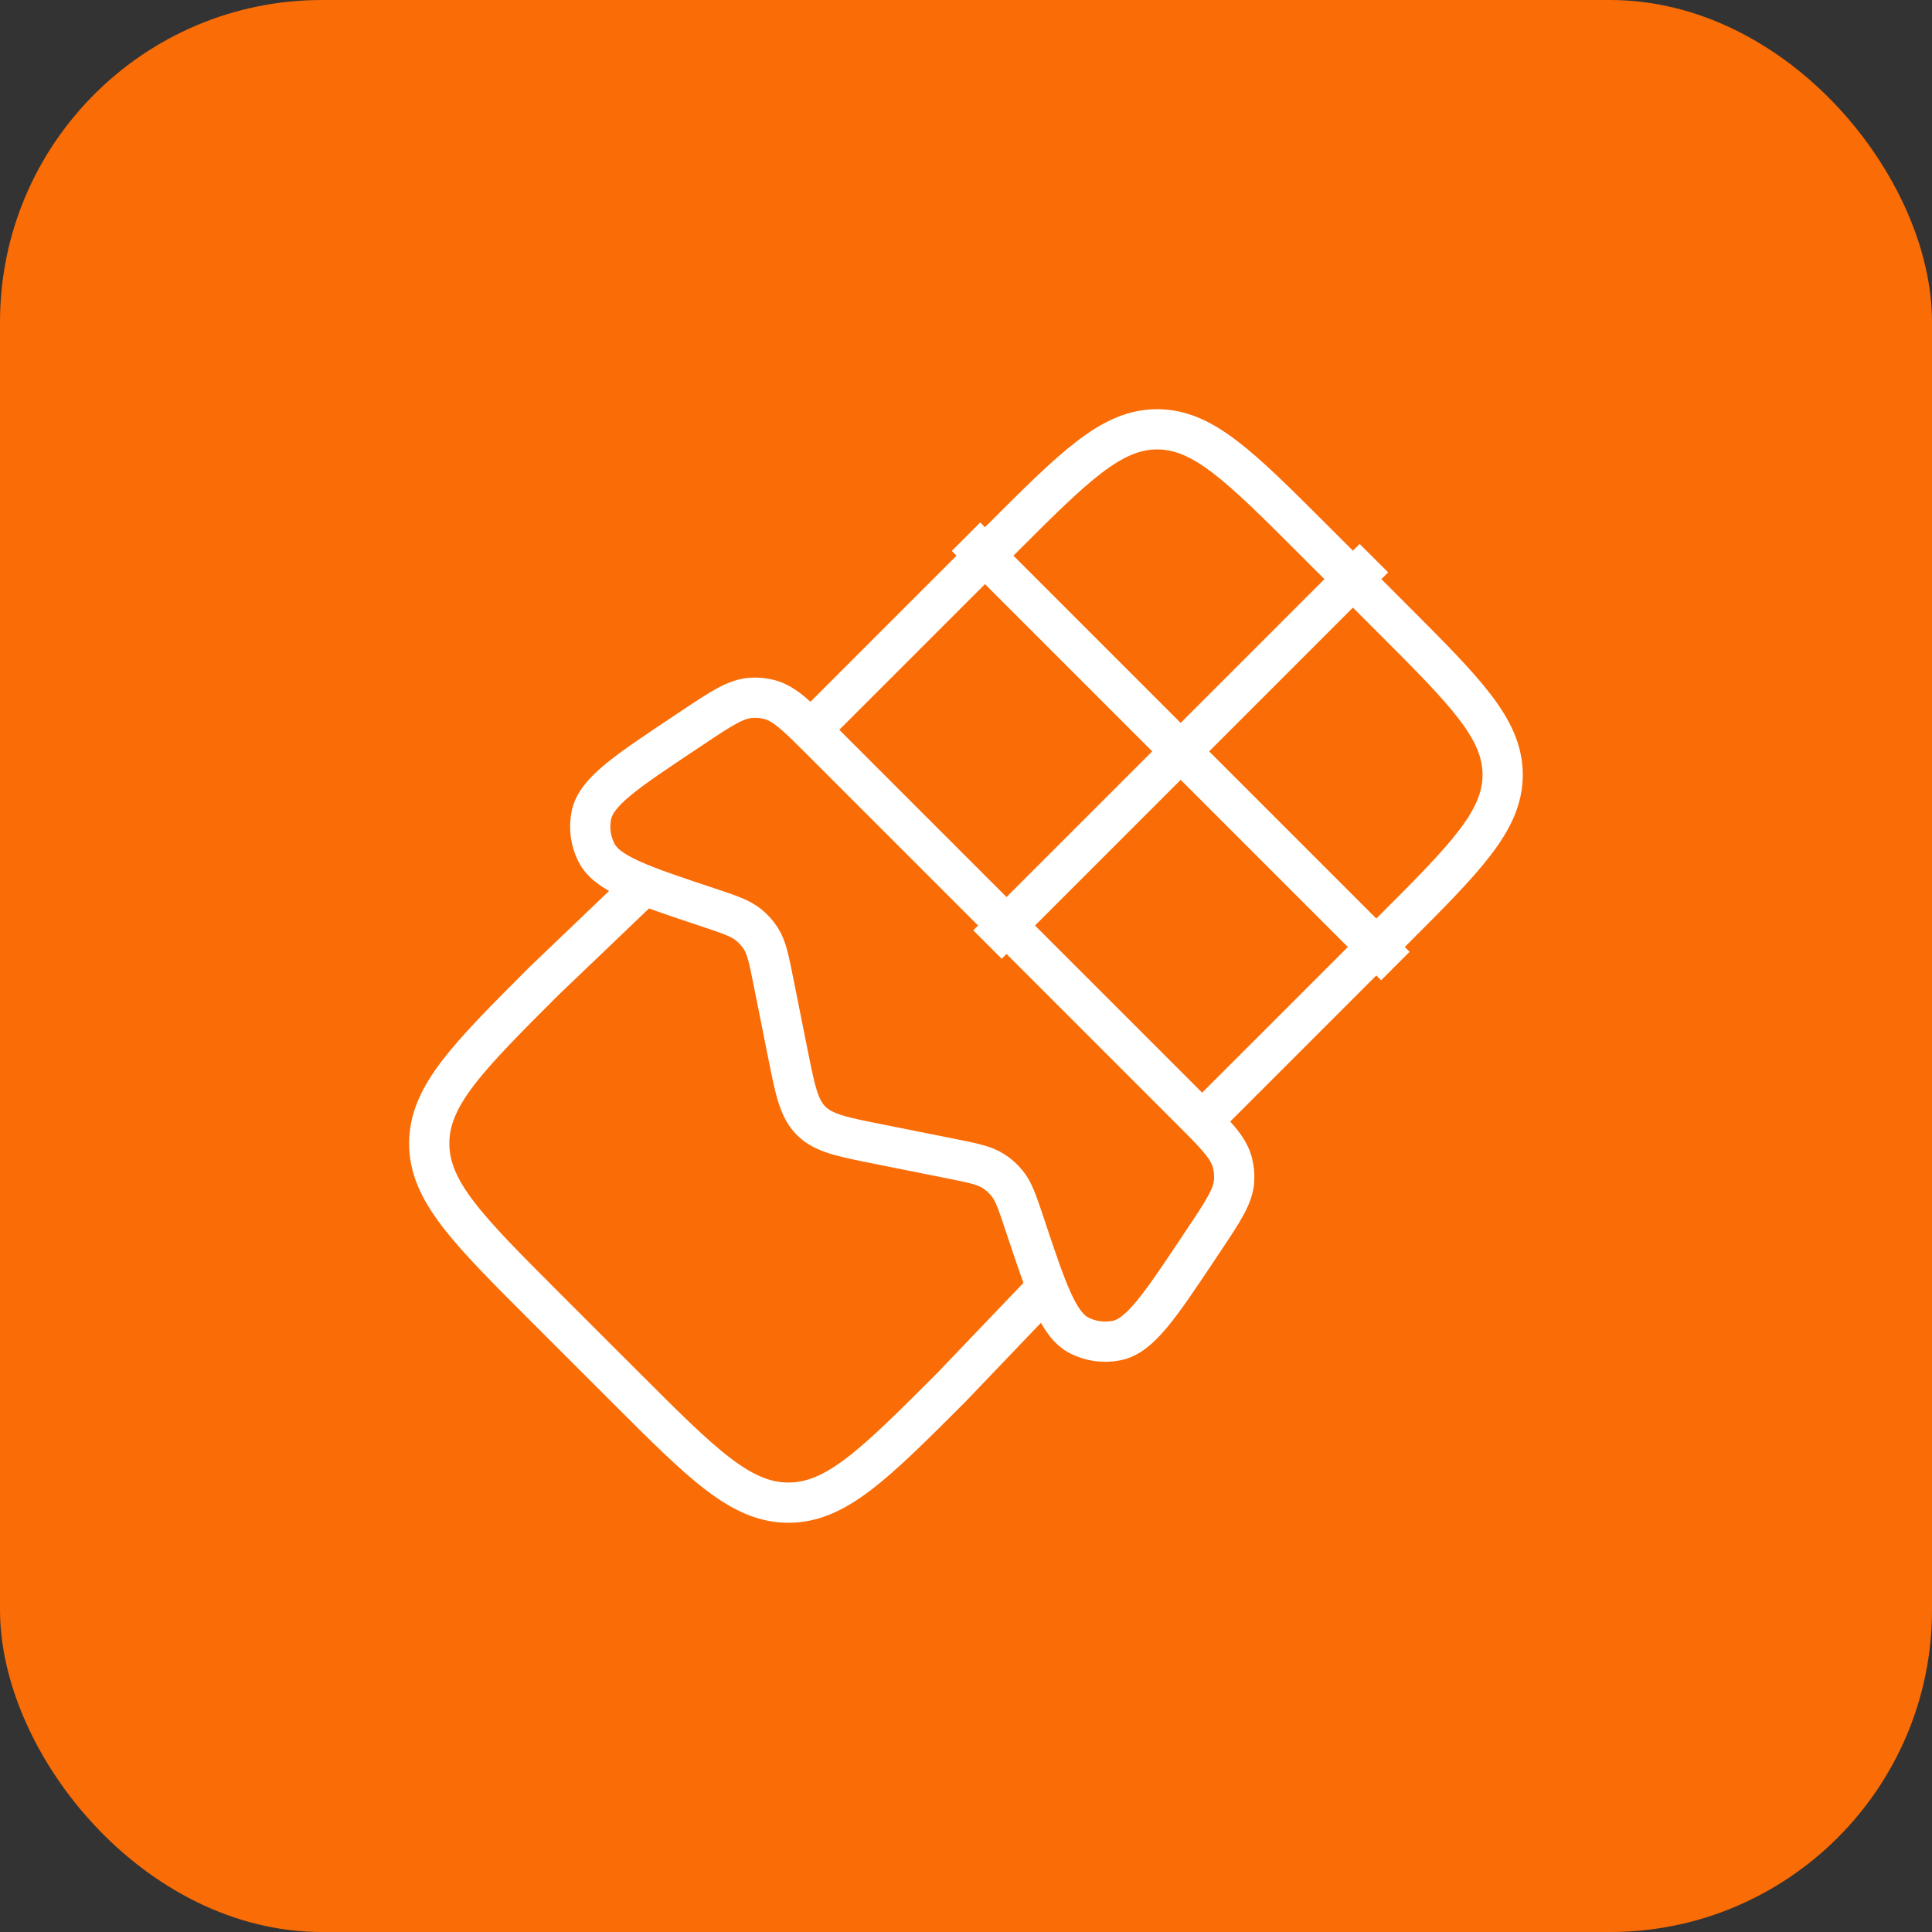
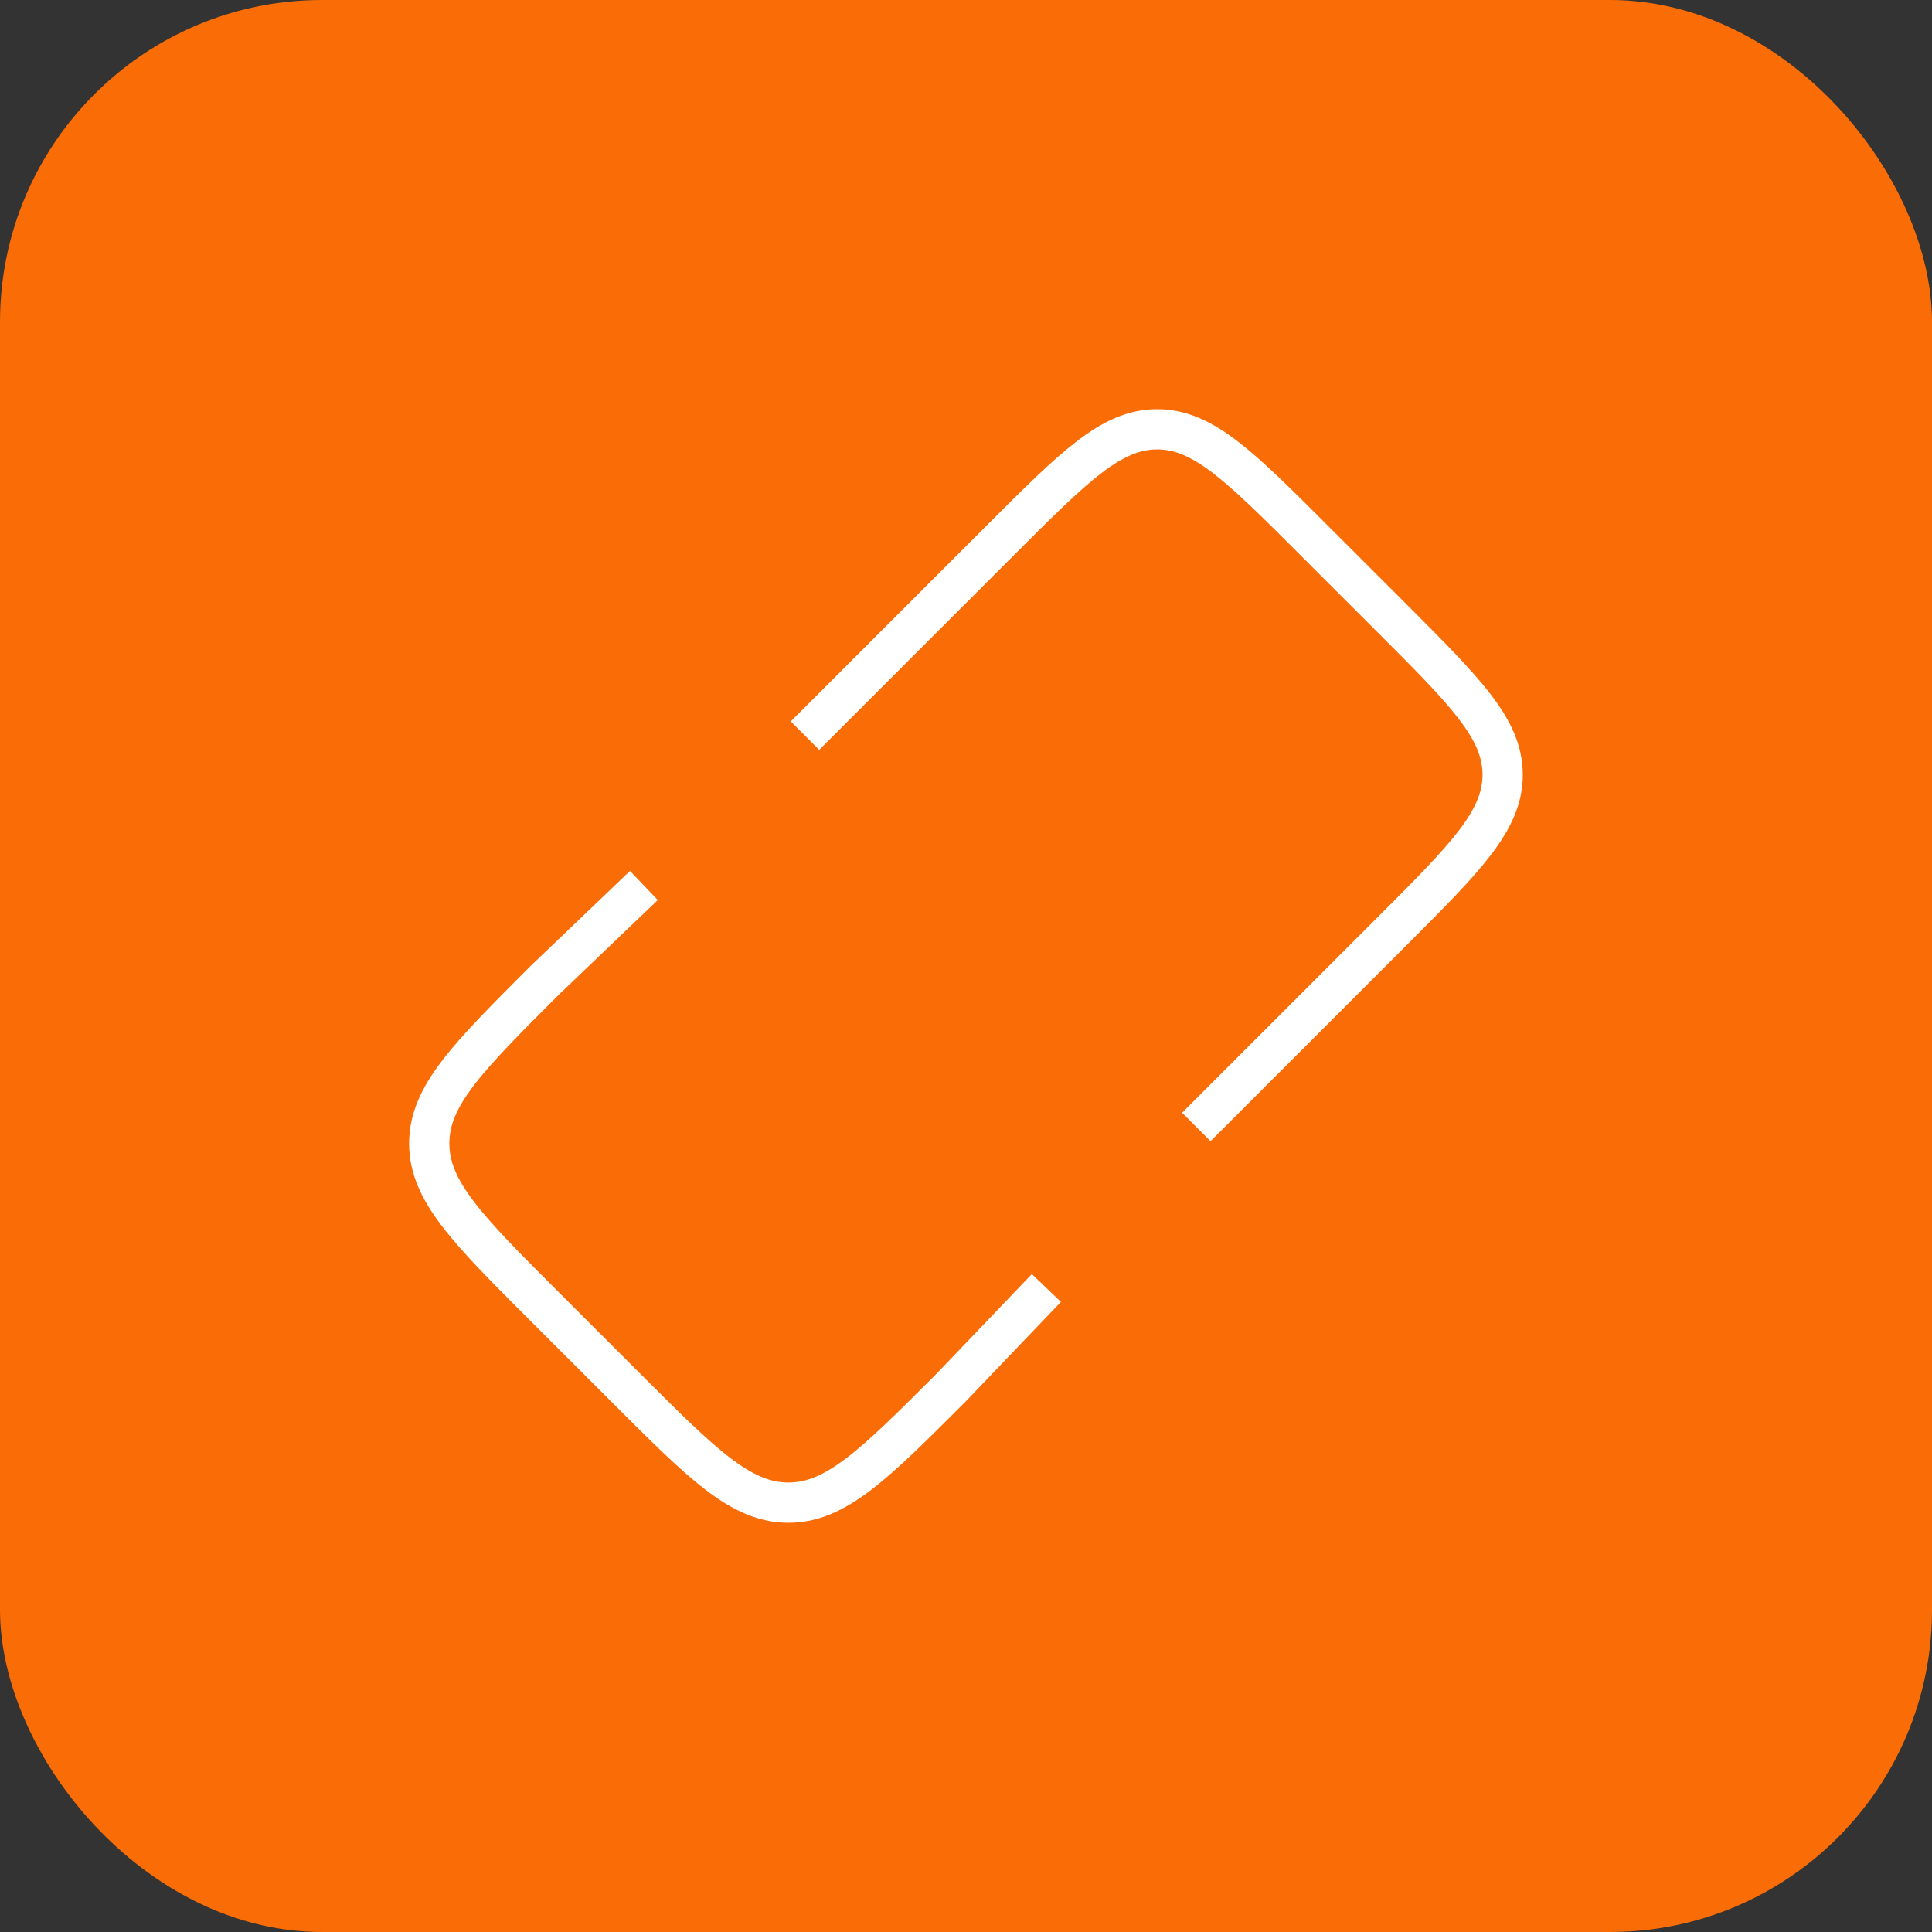
<svg xmlns="http://www.w3.org/2000/svg" width="48" height="48" viewBox="0 0 48 48" fill="none">
  <rect x="0" y="0" width="48" height="48" fill="#333333" stroke="none" />
  <rect width="48" height="48" rx="8" fill="#FA6C05" />
-   <path d="M29.598 27.585L20.413 18.4C19.796 17.784 19.488 17.475 19.108 17.378C18.968 17.343 18.823 17.328 18.679 17.336C18.287 17.357 17.925 17.598 17.2 18.082L17.014 18.206C15.543 19.186 14.808 19.676 14.692 20.257C14.629 20.569 14.673 20.893 14.815 21.177C15.08 21.707 15.918 21.987 17.595 22.545C18.134 22.725 18.403 22.815 18.609 22.986C18.724 23.081 18.823 23.193 18.903 23.318C19.047 23.544 19.102 23.823 19.214 24.379L19.574 26.18C19.755 27.086 19.846 27.54 20.152 27.846C20.458 28.152 20.912 28.243 21.818 28.424L23.619 28.784C24.175 28.896 24.454 28.951 24.68 29.095C24.805 29.175 24.918 29.274 25.012 29.389C25.183 29.595 25.273 29.864 25.453 30.403C26.011 32.08 26.291 32.918 26.821 33.183C27.105 33.325 27.429 33.369 27.741 33.306C28.322 33.19 28.812 32.455 29.792 30.985L29.916 30.799C30.4 30.073 30.642 29.711 30.662 29.319C30.67 29.175 30.655 29.03 30.62 28.89C30.523 28.51 30.215 28.202 29.598 27.585Z" stroke="white" />
  <path d="M25.997 32L23.631 34.474C21.726 36.38 20.773 37.333 19.588 37.333C18.404 37.333 17.451 36.38 15.545 34.474L13.523 32.453C11.617 30.547 10.664 29.593 10.664 28.409C10.664 27.225 11.617 26.272 13.523 24.366L15.997 22" stroke="white" />
  <path d="M20 18.277L24.861 13.416C26.694 11.583 27.611 10.666 28.75 10.666C29.889 10.666 30.806 11.583 32.639 13.416L34.584 15.36C36.417 17.194 37.333 18.11 37.333 19.249C37.333 20.388 36.417 21.305 34.584 23.138L29.722 27.999" stroke="white" />
-   <path d="M34.134 13.867L24.534 23.467M24 13.334L34.667 24.001" stroke="white" stroke-linejoin="round" />
</svg>